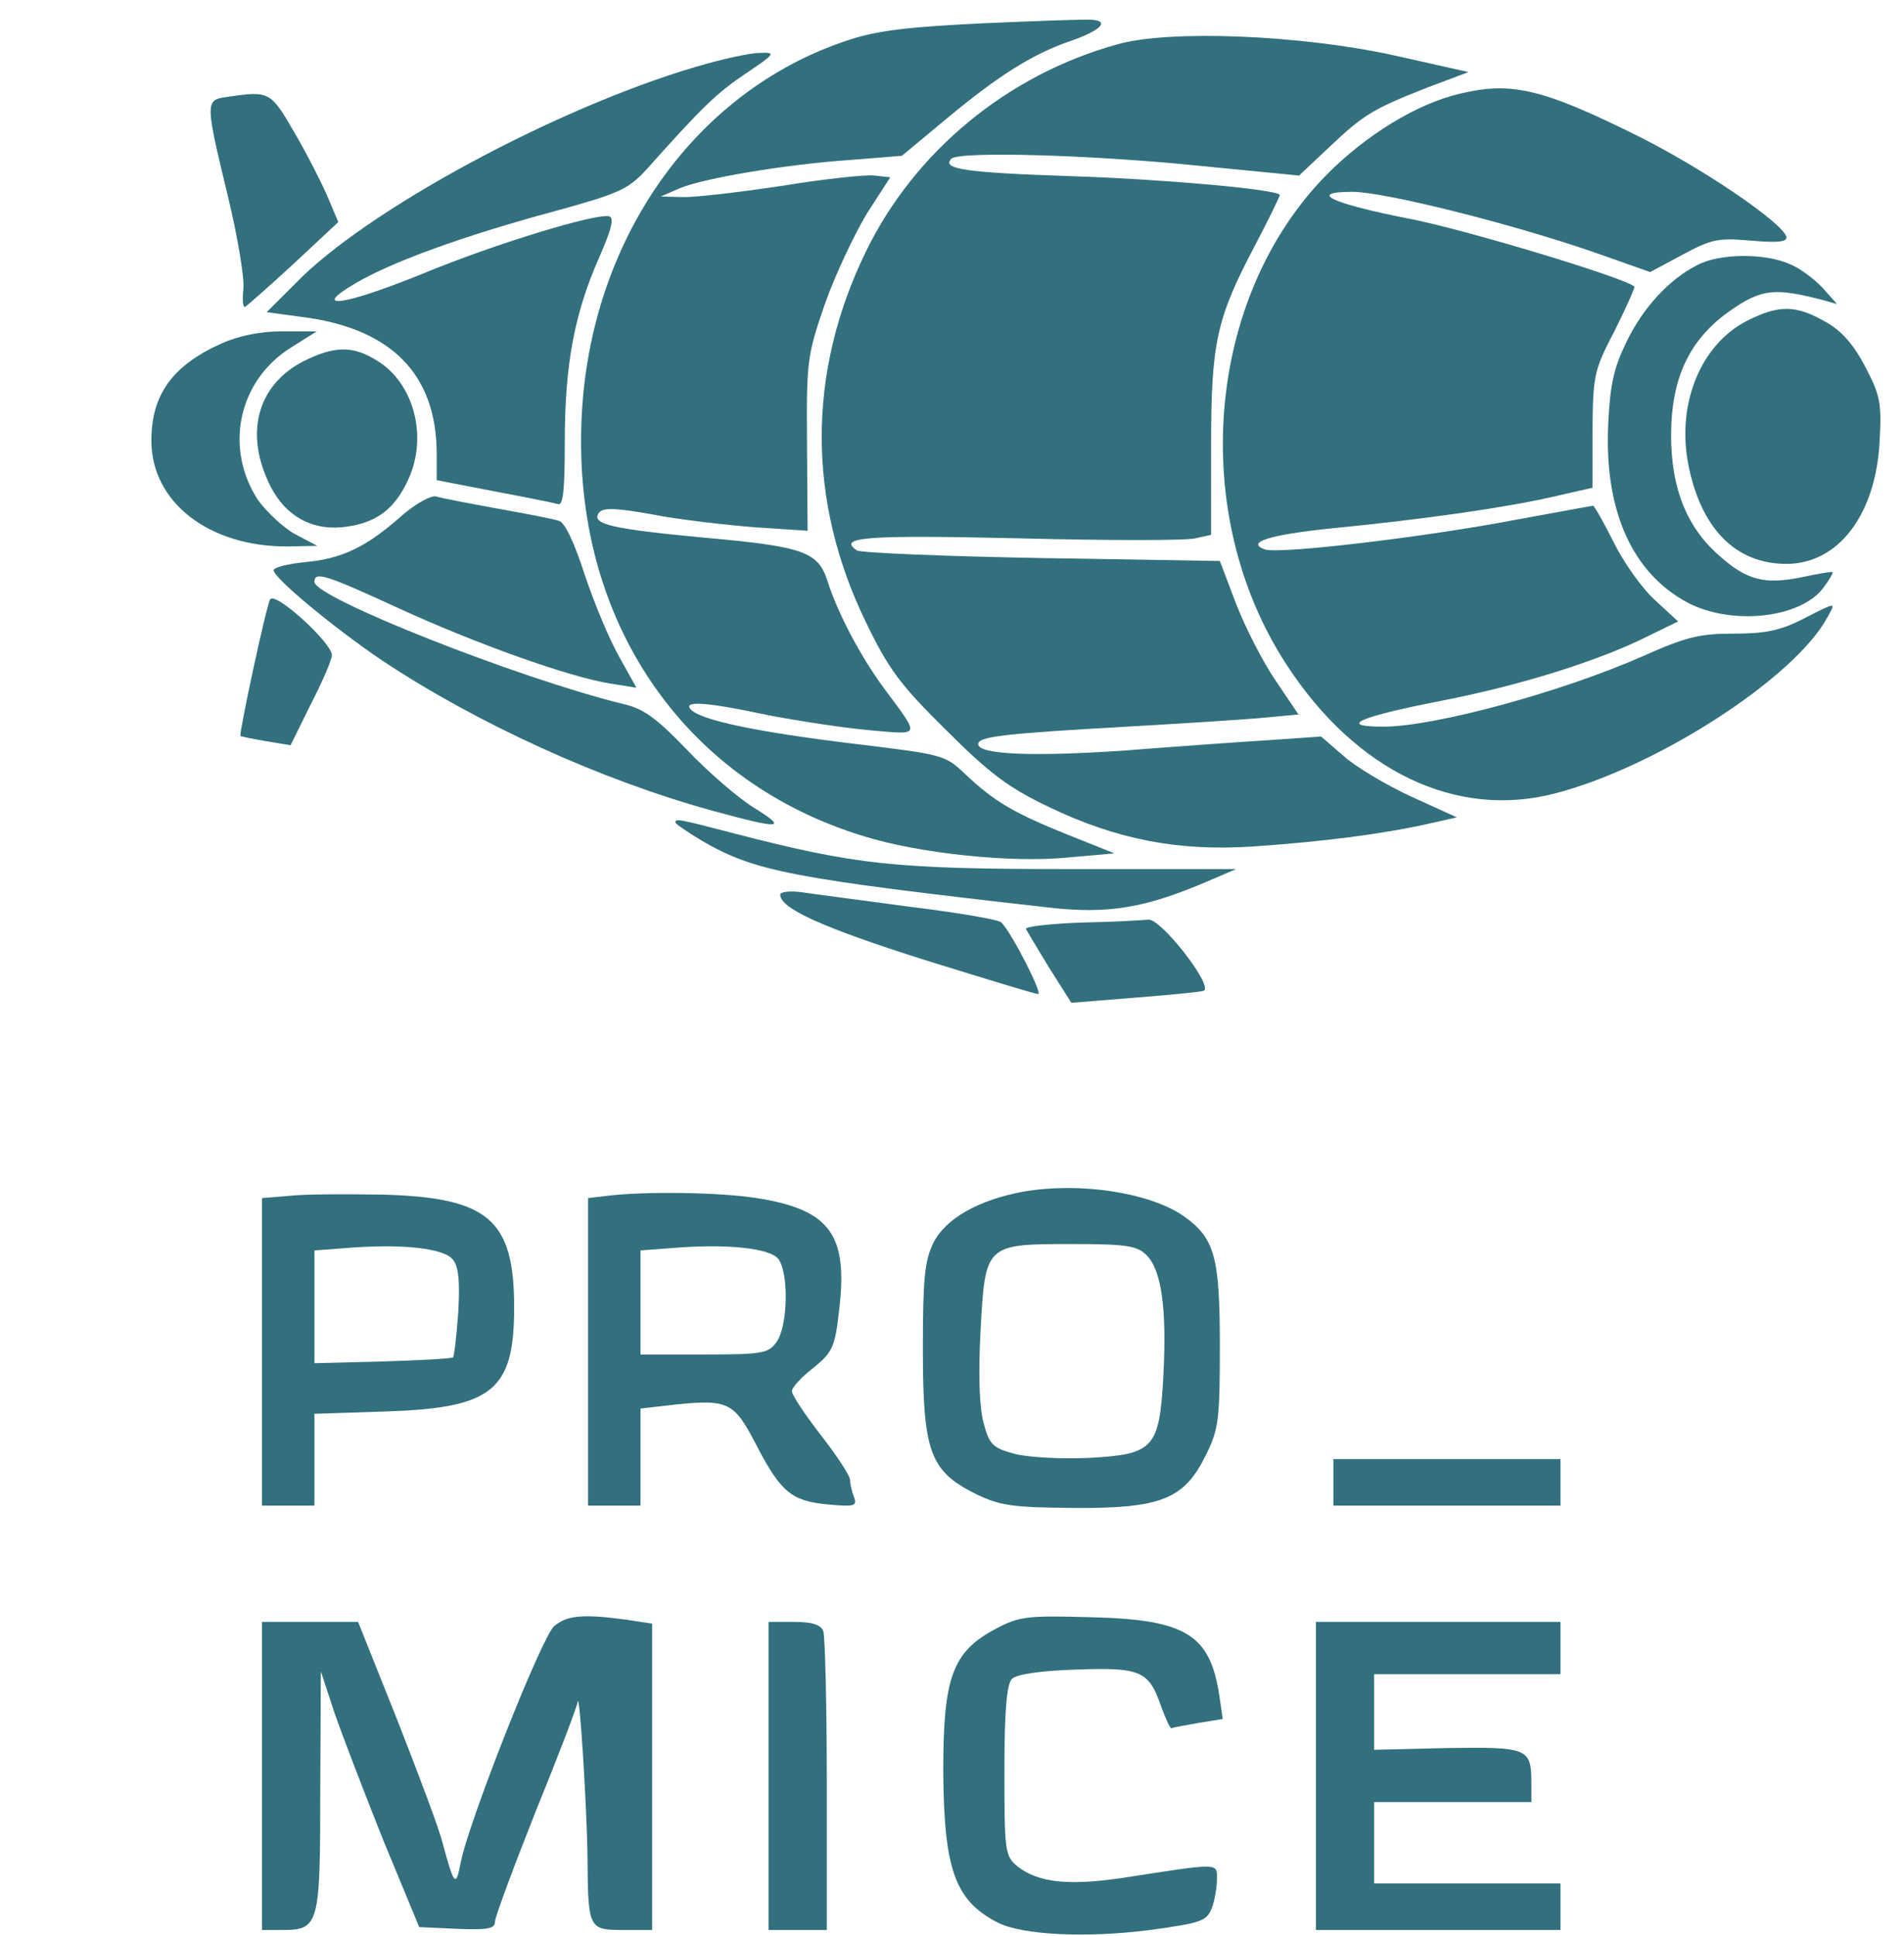
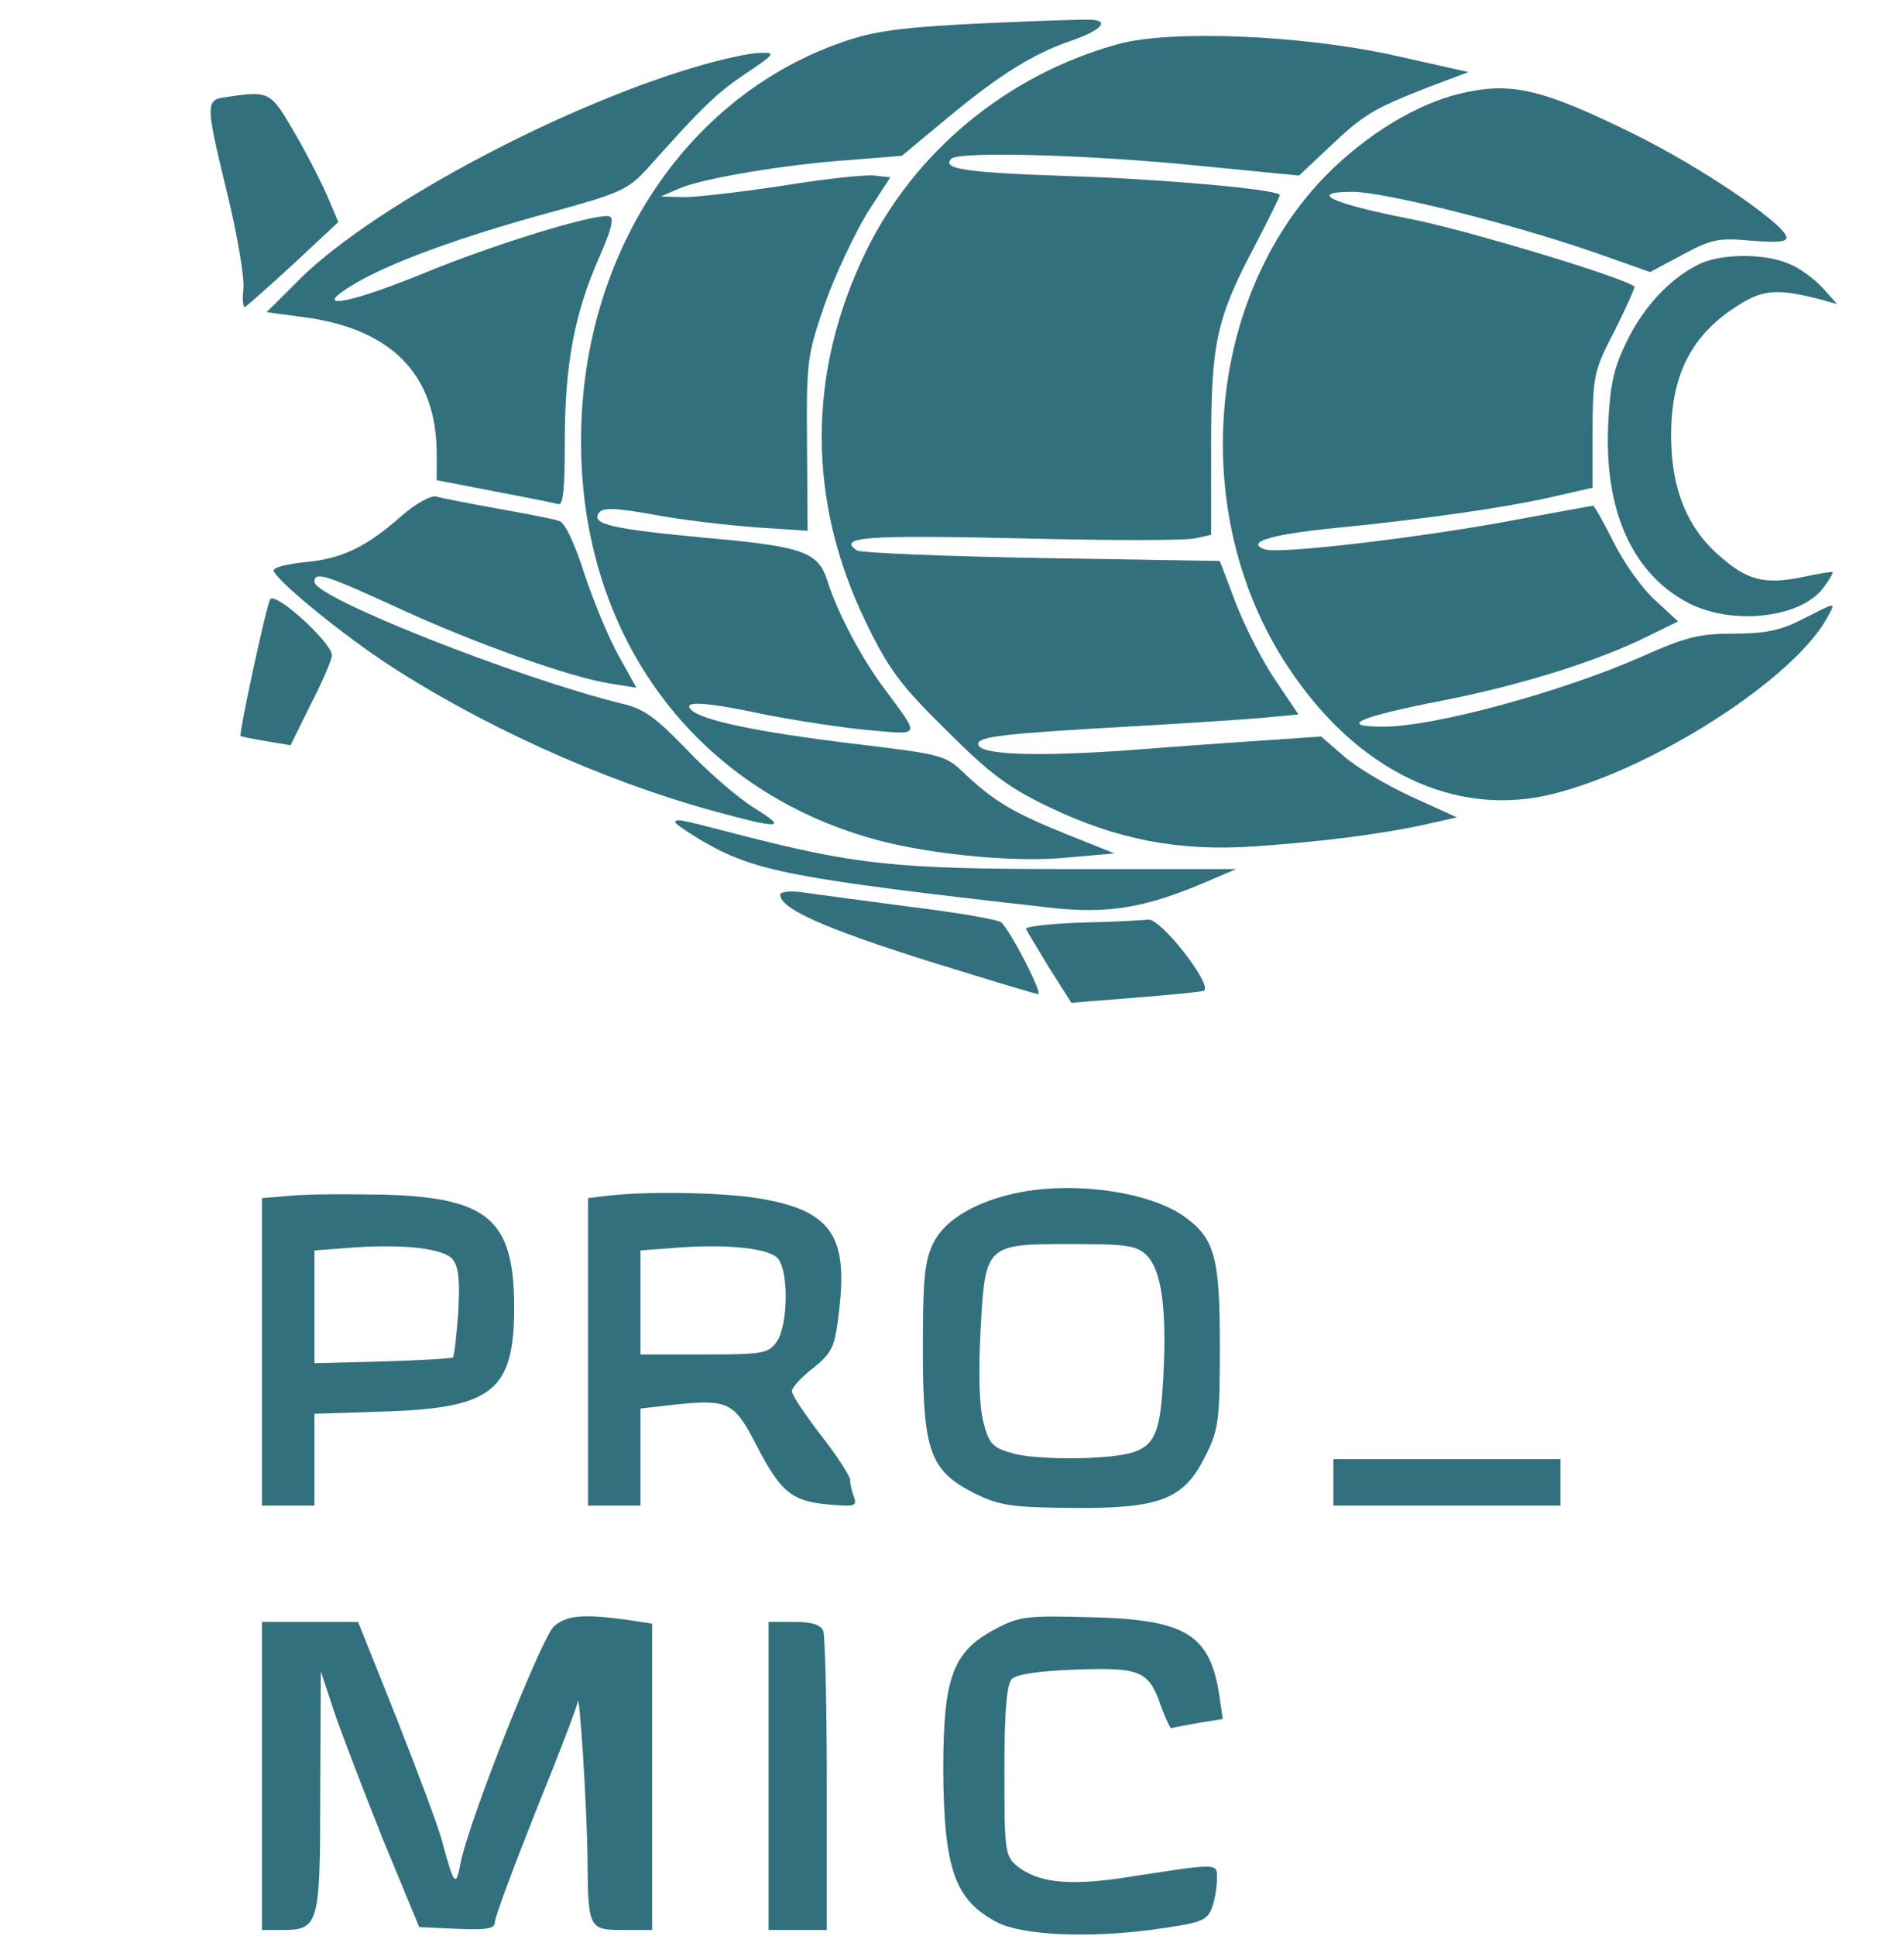
<svg xmlns="http://www.w3.org/2000/svg" width="184" height="187" viewBox="0 0 184 187" fill="none">
  <path d="M95.094 2.246C88.061 2.583 84.91 2.92 82.153 3.819C66.622 8.816 56.212 24.259 56.156 42.398C56.044 60.817 66.51 75.586 83.39 80.752C88.736 82.437 97.795 83.392 103.253 82.83L107.699 82.437L103.197 80.64C97.908 78.506 96.107 77.439 93.294 74.8C91.324 72.891 91.099 72.891 82.321 71.824C73.093 70.701 67.804 69.578 66.791 68.567C65.891 67.668 68.141 67.781 74.162 69.072C77.088 69.634 81.477 70.308 83.953 70.532C89.074 70.981 88.961 71.262 85.472 66.545C83.222 63.513 80.971 59.301 79.958 56.1C79.058 53.292 77.595 52.787 68.085 51.944C59.195 51.102 57.169 50.653 57.844 49.586C58.182 49.024 59.307 49.024 63.077 49.698C65.666 50.204 70.111 50.709 72.924 50.934L78.045 51.271L77.989 42.903C77.932 34.873 77.989 34.368 79.733 29.314C80.746 26.45 82.603 22.575 83.784 20.609L86.035 17.128L84.516 16.959C83.672 16.847 79.564 17.296 75.457 17.97C71.293 18.588 67.016 19.093 65.891 19.037L63.865 18.981L65.666 18.195C67.916 17.24 75.738 15.892 82.265 15.443L87.16 15.05L91.549 11.4C96.557 7.244 99.877 5.166 103.535 3.931C106.292 2.976 107.305 2.022 105.504 1.909C104.885 1.853 100.215 2.022 95.094 2.246Z" fill="#32707D" />
  <path d="M108.037 4.268C97.402 7.188 88.399 14.601 83.672 24.316C77.989 35.996 77.989 48.407 83.672 60.087C85.867 64.636 86.992 66.152 91.438 70.532C95.658 74.744 97.459 76.091 101.341 77.945C107.868 81.089 113.889 82.269 121.204 81.763C127.731 81.314 133.471 80.584 137.803 79.629L140.786 78.956L136.34 76.934C133.921 75.811 130.995 74.07 129.813 73.003L127.675 71.15L122.78 71.487C120.079 71.655 113.777 72.105 108.712 72.498C99.766 73.115 94.532 72.891 94.532 71.88C94.532 71.15 96.952 70.869 108.881 70.195C114.789 69.858 120.923 69.465 122.498 69.297L125.48 69.016L123.286 65.759C122.048 63.962 120.36 60.649 119.46 58.346L117.884 54.191L100.722 53.91C91.269 53.741 83.222 53.404 82.829 53.18C80.859 51.888 83.616 51.664 98.415 52.001C106.968 52.225 114.677 52.225 115.521 52.001L117.04 51.664V43.072C117.04 33.076 117.547 30.773 121.317 23.642C122.667 21.058 123.736 18.868 123.68 18.812C123.061 18.251 112.145 17.296 103.423 17.015C93.407 16.678 90.931 16.341 91.944 15.331C92.676 14.601 105.28 14.938 115.802 16.005L125.537 16.959L128.463 14.207C131.839 11.007 132.739 10.501 138.029 8.423L141.911 6.963L134.652 5.335C125.649 3.369 113.045 2.864 108.037 4.268Z" fill="#32707D" />
  <path d="M67.242 6.458C53.681 10.445 35.281 20.385 28.529 27.404L25.771 30.156L29.091 30.605C37.757 31.672 42.202 36.108 42.202 43.858V46.385L47.716 47.452C50.699 48.014 53.512 48.575 53.906 48.687C54.413 48.912 54.581 47.452 54.581 42.623C54.581 35.154 55.538 30.212 57.901 24.877C59.139 22.069 59.364 21.002 58.858 20.89C57.507 20.609 47.716 23.586 40.683 26.506C33.199 29.538 29.879 29.987 34.381 27.348C37.813 25.326 44.734 22.799 53.456 20.441C59.814 18.7 60.658 18.307 62.403 16.454C67.861 10.333 69.267 8.985 72.025 7.132C74.951 5.166 75.007 5.054 73.431 5.11C72.475 5.11 69.718 5.728 67.242 6.458Z" fill="#32707D" />
  <path d="M141.123 9.041C136.959 9.996 132.007 13.028 128.181 16.903C116.533 28.752 114.789 49.642 124.354 64.243C131.05 74.519 140.729 79.124 150.238 76.653C160.085 74.126 173.477 65.478 176.628 59.582C177.416 58.121 177.529 58.121 174.209 59.806C172.014 60.929 170.551 61.21 167.513 61.21C164.193 61.21 162.899 61.547 158.735 63.4C150.97 66.826 138.647 70.195 133.695 70.195C129.137 70.195 131.332 69.24 139.435 67.668C147.143 66.152 154.627 63.793 159.41 61.379L162.167 60.031L159.917 57.953C158.679 56.83 156.878 54.303 155.921 52.337C154.965 50.428 154.065 48.856 153.952 48.856C153.839 48.856 150.52 49.474 146.524 50.203C137.746 51.888 123.454 53.573 122.216 53.068C120.359 52.394 122.666 51.664 128.631 51.046C137.803 50.147 145.512 49.024 149.957 48.013L153.896 47.115V41.612C153.952 36.277 154.008 35.828 156.034 31.953C157.159 29.706 158.003 27.797 157.947 27.685C157.047 26.843 141.46 22.125 136.115 21.115C128.687 19.655 126.268 18.531 130.713 18.531C133.751 18.531 145.905 21.564 153.896 24.316L159.466 26.281L162.617 24.596C165.431 23.08 166.05 22.968 169.257 23.249C171.902 23.473 172.746 23.361 172.633 22.855C172.127 21.395 164.249 16.061 157.835 12.916C149.057 8.592 146.018 7.862 141.123 9.041Z" fill="#32707D" />
  <path d="M21.833 9.378C19.807 9.659 19.863 9.996 22.002 18.868C22.958 22.799 23.633 26.843 23.521 27.91C23.408 28.92 23.465 29.706 23.69 29.65C23.858 29.538 25.997 27.685 28.36 25.495L32.693 21.452L31.792 19.318C31.286 18.082 29.879 15.274 28.585 13.028C26.109 8.76 26.109 8.76 21.833 9.378Z" fill="#32707D" />
  <path d="M164.025 25.607C161.324 26.955 158.736 29.763 157.16 33.076C155.978 35.491 155.584 37.175 155.416 40.994C155.022 49.305 157.723 55.37 163.124 58.234C167.457 60.48 174.21 59.694 176.291 56.661C176.798 55.988 177.192 55.314 177.079 55.258C177.023 55.201 175.673 55.426 174.097 55.763C170.552 56.493 168.808 56.044 166.219 53.741C163.012 50.99 161.493 47.171 161.493 42.061C161.493 36.389 163.35 32.627 167.401 29.875C170.271 27.91 171.565 27.797 176.123 28.977L177.529 29.37L176.123 27.797C175.335 26.955 173.928 25.888 172.915 25.495C170.496 24.428 166.107 24.484 164.025 25.607Z" fill="#32707D" />
-   <path d="M168.92 30.942C164.418 33.188 162.055 38.86 163.124 44.7C164.306 50.99 167.682 54.471 172.633 54.471C177.641 54.471 181.243 49.754 181.637 42.735C181.862 38.86 181.693 38.186 180.23 35.378C179.104 33.244 177.923 31.897 176.347 31.054C173.59 29.482 171.958 29.426 168.92 30.942Z" fill="#32707D" />
-   <path d="M21.382 33.188C16.656 35.322 14.63 38.13 14.63 42.566C14.63 48.519 20.201 52.843 27.853 52.787L30.667 52.73L28.528 51.607C27.403 50.99 25.771 49.474 24.927 48.294C21.663 43.296 23.014 36.838 28.022 33.637L30.61 32.009H27.234C25.096 32.009 23.014 32.458 21.382 33.188Z" fill="#32707D" />
-   <path d="M29.26 34.929C24.983 37.175 23.689 41.612 25.884 46.441C27.29 49.642 29.879 51.214 33.03 50.934C36.293 50.597 38.15 49.249 39.501 46.217C41.358 42.061 39.951 36.951 36.406 34.817C34.043 33.357 32.298 33.413 29.26 34.929Z" fill="#32707D" />
  <path d="M38.769 49.867C35.393 52.843 33.086 53.966 29.485 54.303C27.797 54.471 26.446 54.808 26.446 55.089C26.446 55.819 32.186 60.592 36.912 63.793C46.141 69.914 58.069 75.362 68.93 78.338C75.513 80.135 76.188 80.079 72.812 78.001C71.293 77.046 68.423 74.575 66.397 72.441C63.471 69.409 62.233 68.454 60.208 68.005C49.967 65.478 30.385 57.728 30.385 56.212C30.385 55.145 31.511 55.538 38.488 58.739C45.803 62.109 55.031 65.422 59.026 66.04L61.502 66.433L59.814 63.4C58.857 61.716 57.394 58.178 56.494 55.482C55.537 52.506 54.581 50.428 54.018 50.316C53.568 50.147 50.923 49.642 48.11 49.137C45.353 48.631 42.652 48.126 42.145 47.957C41.639 47.845 40.176 48.631 38.769 49.867Z" fill="#32707D" />
  <path d="M26.109 57.897C25.715 58.571 23.07 70.925 23.239 71.094C23.296 71.15 24.421 71.374 25.715 71.599L28.078 71.992L30.048 68.005C31.173 65.815 32.073 63.737 32.073 63.288C32.073 62.109 26.615 57.111 26.109 57.897Z" fill="#32707D" />
  <path d="M65.272 79.461C65.272 79.573 66.398 80.359 67.805 81.202C72.925 84.178 76.414 84.852 101.285 87.66C107.08 88.334 110.682 87.716 116.702 85.133L119.46 83.953H103.479C86.43 83.953 82.772 83.56 71.012 80.528C65.441 79.068 65.272 79.068 65.272 79.461Z" fill="#32707D" />
  <path d="M75.4 86.424C75.4 87.772 79.564 89.625 89.299 92.714C95.095 94.511 100.046 96.027 100.328 96.027C100.778 96.027 97.852 90.243 96.783 89.12C96.558 88.839 92.562 88.165 88.005 87.604C83.391 86.986 78.664 86.368 77.539 86.2C76.357 86.031 75.4 86.144 75.4 86.424Z" fill="#32707D" />
  <path d="M104.492 89.12C101.453 89.232 99.034 89.513 99.146 89.738C99.259 89.962 100.272 91.647 101.397 93.5L103.535 96.869L109.837 96.364C113.326 96.083 116.252 95.802 116.365 95.69C117.152 95.072 112.145 88.671 110.963 88.839C110.4 88.895 107.53 89.064 104.492 89.12Z" fill="#32707D" />
  <path d="M98.865 115.12C94.588 115.906 91.381 117.703 90.199 120.062C89.355 121.803 89.186 123.487 89.186 130.282C89.186 140.222 89.862 142.075 94.195 144.265C96.614 145.444 97.683 145.613 103.76 145.669C112.201 145.725 114.451 144.827 116.533 140.559C117.771 138.088 117.884 137.133 117.884 130.001C117.884 121.353 117.377 119.613 114.395 117.479C111.075 115.176 104.267 114.165 98.865 115.12ZM110.794 121.241C112.257 122.701 112.763 126.407 112.426 132.922C112.032 139.941 111.525 140.503 105.111 140.84C102.522 140.952 99.371 140.783 98.077 140.446C95.939 139.885 95.601 139.548 95.038 137.414C94.645 135.898 94.532 132.809 94.757 128.597C95.207 120.174 95.207 120.174 103.591 120.174C108.881 120.174 109.894 120.343 110.794 121.241Z" fill="#32707D" />
  <path d="M28.022 115.513L25.321 115.738V130.619V145.444H27.853H30.386V141.008V136.572L37.307 136.347C47.604 136.01 49.686 134.326 49.686 126.295C49.686 117.816 47.21 115.682 37.025 115.401C33.537 115.345 29.485 115.345 28.022 115.513ZM43.778 121.69C44.34 122.42 44.453 123.824 44.284 126.801C44.115 129.103 43.89 131.012 43.778 131.125C43.665 131.237 40.627 131.405 36.969 131.518L30.386 131.686V126.239V120.792L33.368 120.567C38.826 120.118 42.934 120.567 43.778 121.69Z" fill="#32707D" />
  <path d="M58.689 115.513L56.832 115.738V130.619V145.444H59.364H61.896V140.727V136.066L65.329 135.673C70.337 135.168 70.956 135.449 73.037 139.492C75.457 144.153 76.47 144.995 80.015 145.332C82.547 145.557 82.828 145.501 82.547 144.658C82.322 144.097 82.153 143.367 82.153 142.973C82.153 142.58 80.915 140.671 79.34 138.649C77.82 136.684 76.526 134.775 76.526 134.382C76.526 134.045 77.427 133.034 78.608 132.135C80.465 130.619 80.69 130.114 81.084 126.632C81.984 119.276 80.24 116.861 73.15 115.738C69.605 115.176 62.459 115.064 58.689 115.513ZM75.232 121.634C76.245 123.038 76.132 128.092 75.063 129.608C74.275 130.731 73.769 130.844 68.03 130.844H61.896V125.846V120.792L64.879 120.567C70.224 120.118 74.444 120.567 75.232 121.634Z" fill="#32707D" />
  <path d="M128.856 143.198V145.444H139.829H150.801V143.198V140.952H139.829H128.856V143.198Z" fill="#32707D" />
  <path d="M53.568 157.069C52.331 158.136 45.241 176.106 44.509 179.98C44.059 182.339 43.89 182.17 42.765 178.015C42.427 176.611 40.401 171.276 38.376 166.11L34.606 156.676H29.992H25.321V171.557V186.438H27.234C30.836 186.438 30.948 185.989 30.948 173.073L31.005 161.449L32.299 165.38C33.03 167.514 35.168 173.073 37.025 177.734L40.514 186.158L44.171 186.326C47.097 186.438 47.829 186.326 47.829 185.652C47.829 185.203 49.63 180.373 51.768 174.982C53.962 169.592 55.763 164.874 55.819 164.425C55.988 163.021 56.719 174.421 56.776 179.531C56.832 186.326 56.888 186.438 60.264 186.438H63.022V171.613V156.844L60.433 156.451C56.269 155.889 54.806 156.058 53.568 157.069Z" fill="#32707D" />
  <path d="M96.221 157.35C92.057 159.54 91.156 162.01 91.156 170.995C91.213 180.598 92.282 183.574 96.389 185.708C98.809 186.944 105.055 187.225 111.132 186.438C116.027 185.765 116.59 185.596 117.096 184.361C117.378 183.631 117.603 182.339 117.603 181.553C117.603 179.924 118.053 179.924 108.262 181.441C103.142 182.171 100.328 181.834 98.359 180.317C97.121 179.307 97.064 178.913 97.064 171.052C97.064 165.211 97.29 162.684 97.796 162.179C98.246 161.73 100.553 161.393 103.986 161.28C110.231 161.056 111.019 161.393 112.201 164.818C112.651 166.054 113.101 167.008 113.214 166.952C113.27 166.896 114.452 166.671 115.746 166.447L118.165 166.054L117.828 163.751C116.928 157.911 114.62 156.451 105.505 156.226C99.315 156.058 98.528 156.114 96.221 157.35Z" fill="#32707D" />
  <path d="M74.275 171.557V186.438H77.089H79.902V172.455C79.902 164.762 79.734 158.079 79.565 157.574C79.34 156.956 78.496 156.676 76.751 156.676H74.275V171.557Z" fill="#32707D" />
-   <path d="M127.168 171.557V186.438H138.984H150.801V184.192V181.946H141.798H132.795V178.015V174.084H140.391H147.988V172.231C147.988 168.861 147.65 168.749 139.829 168.861L132.795 169.03V165.38V161.73H141.798H150.801V159.203V156.676H138.984H127.168V171.557Z" fill="#32707D" />
</svg>